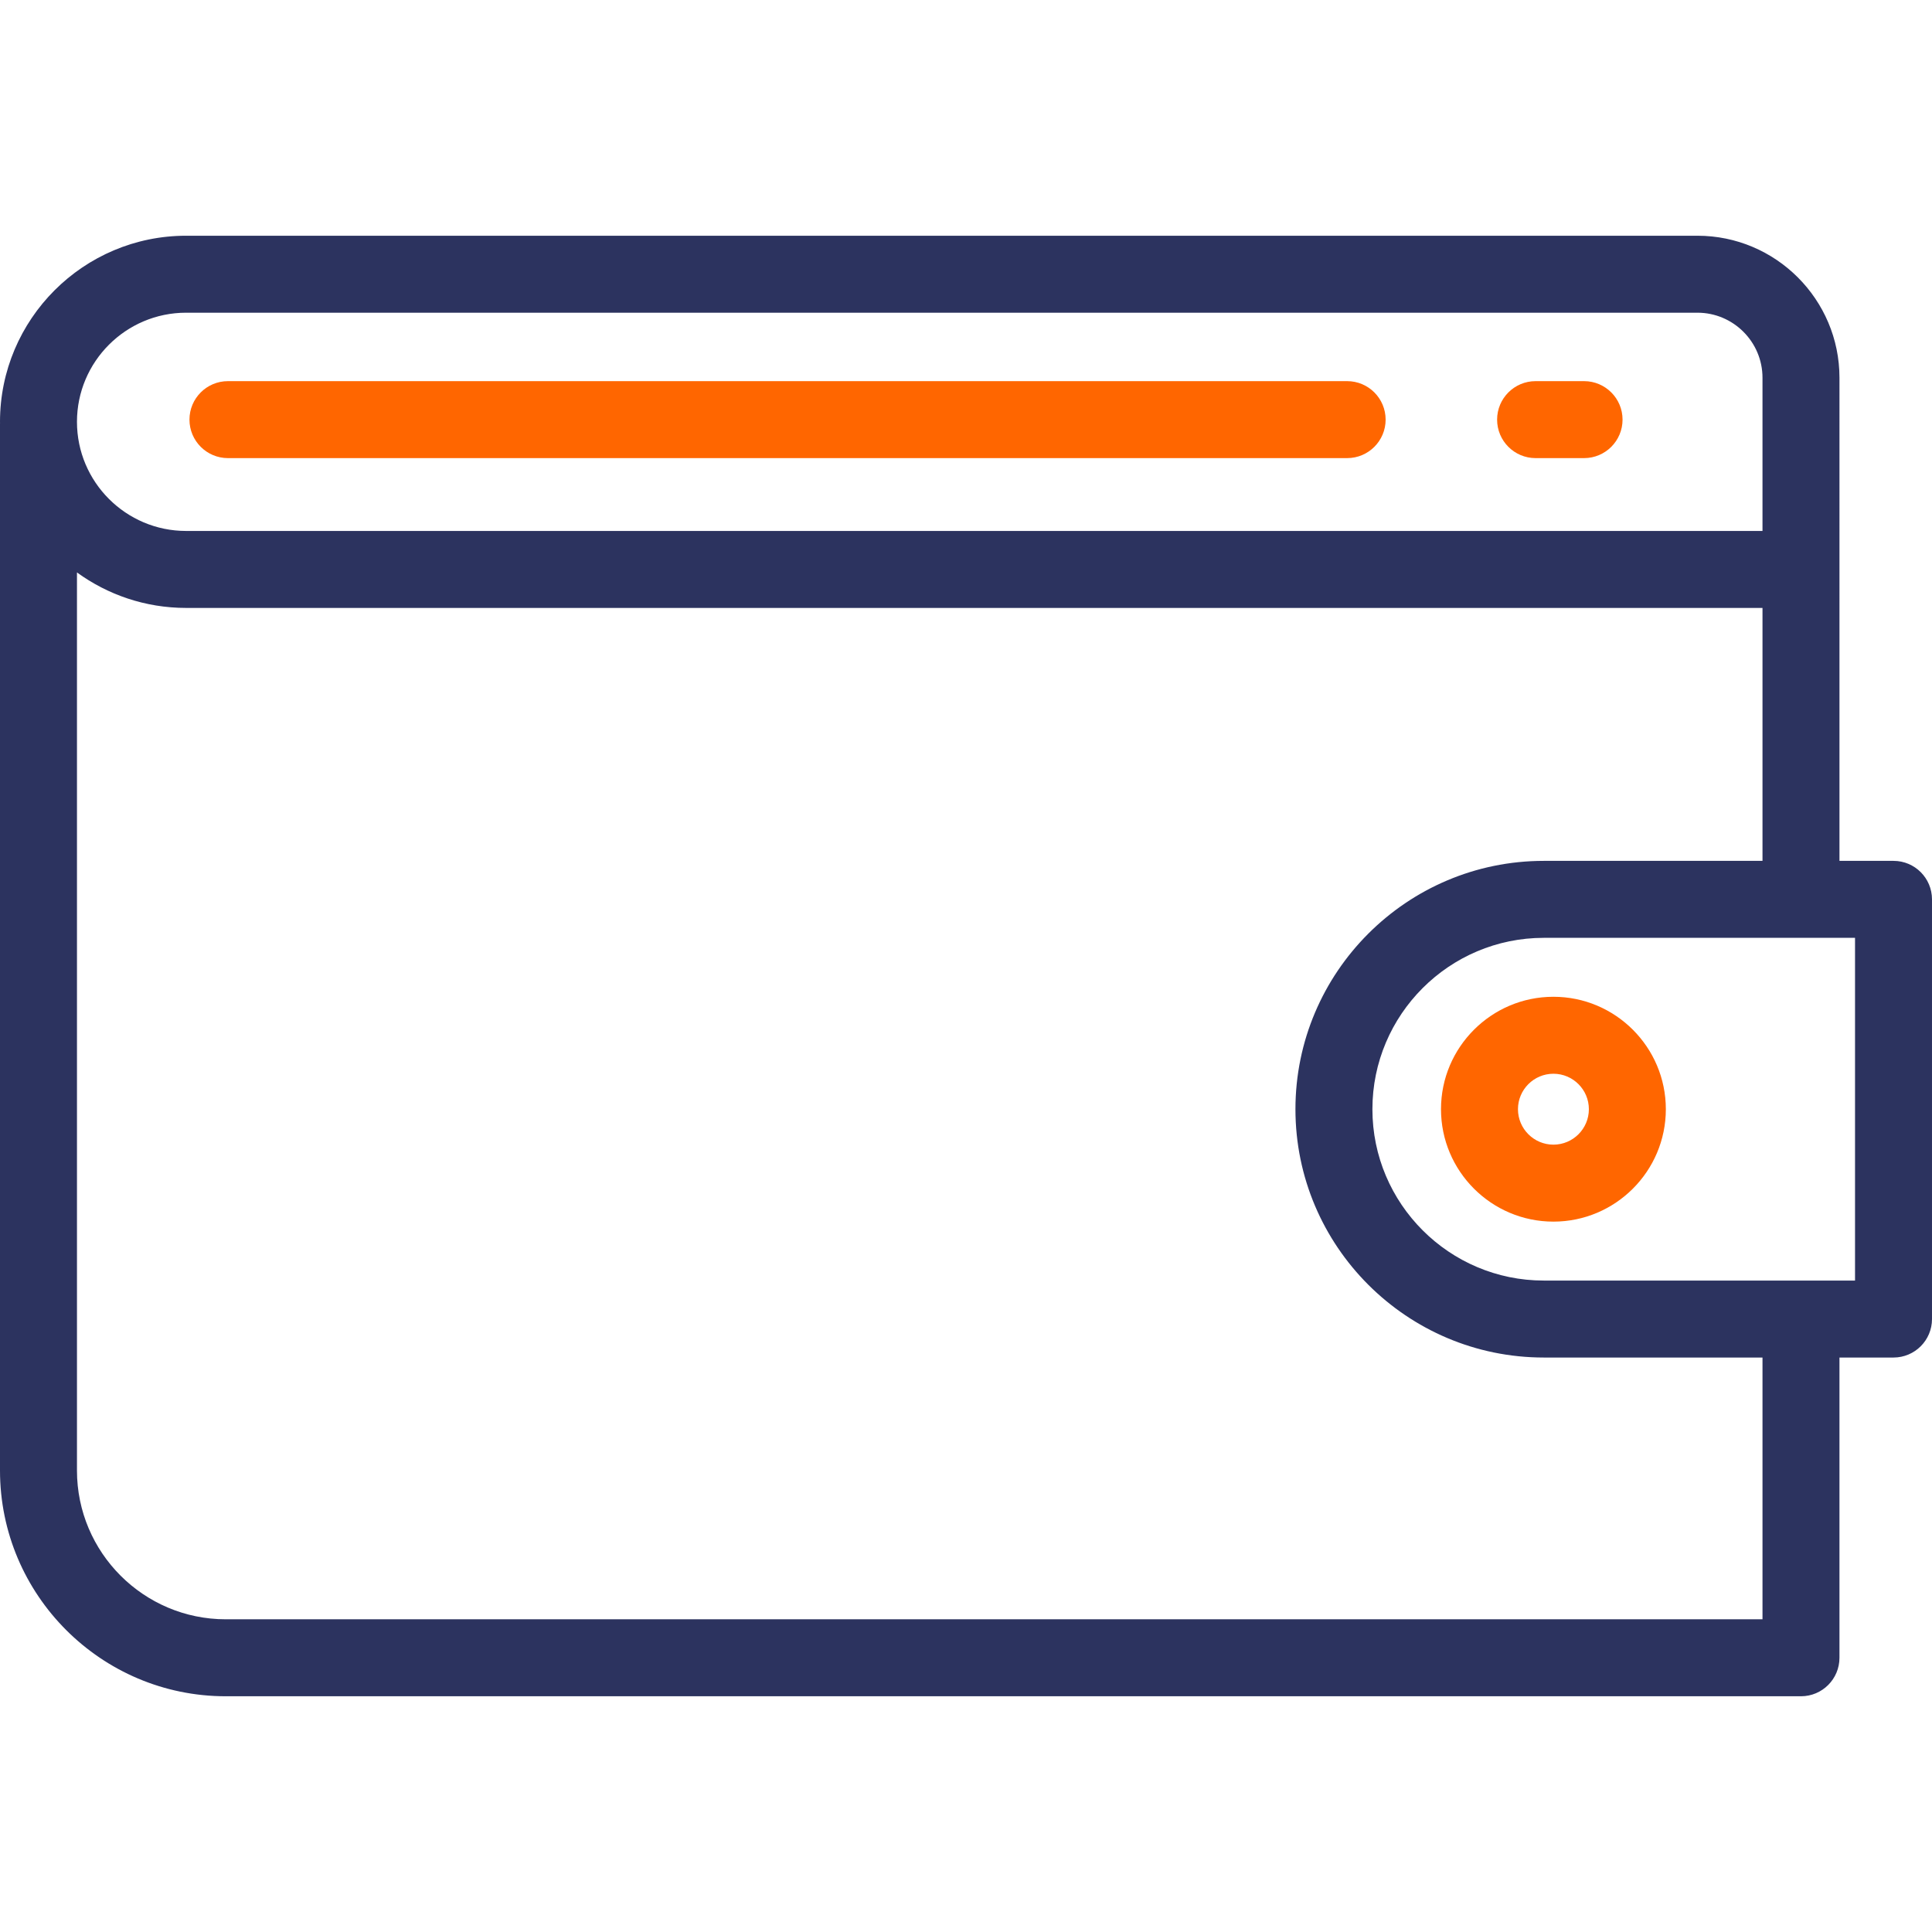
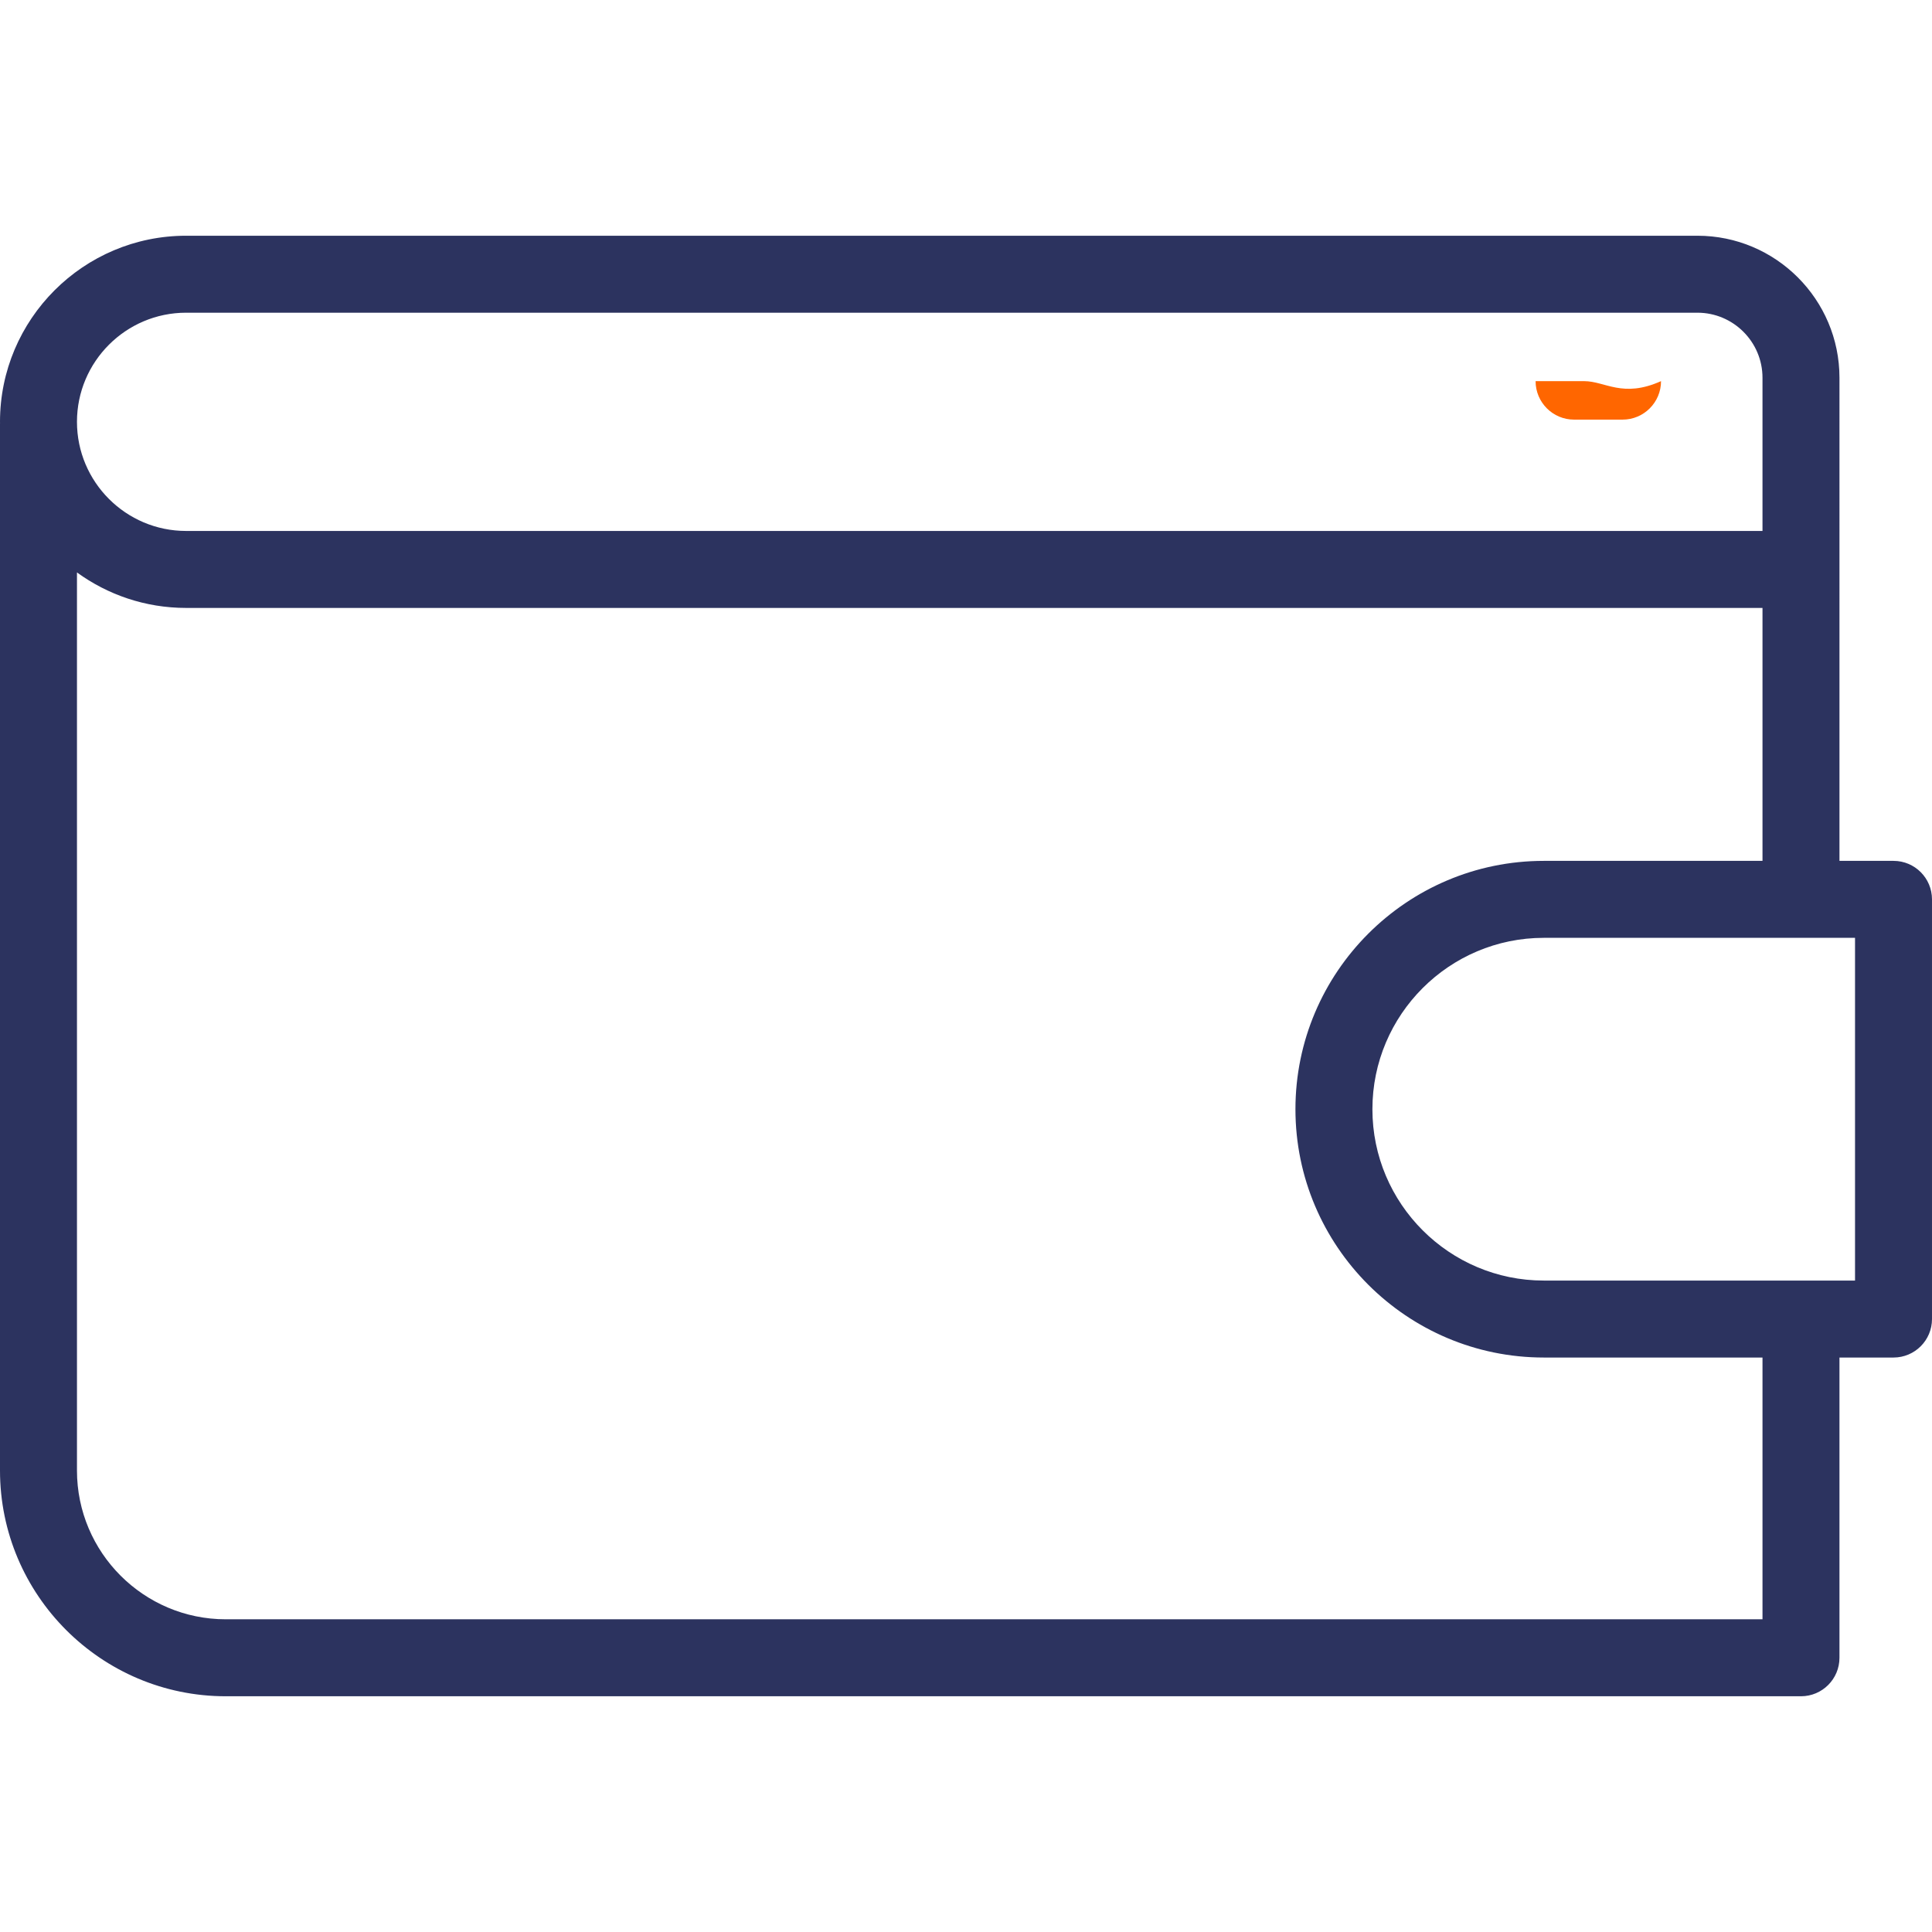
<svg xmlns="http://www.w3.org/2000/svg" version="1.1" x="0px" y="0px" viewBox="0 0 512 512" style="enable-background:new 0 0 512 512;" xml:space="preserve">
-   <path style="fill:#ff6600" d="M357.006,101.006H60.41c-5.633,0-10.199,4.567-10.199,10.199c0,5.632,4.567,10.199,10.199,10.199h296.596    c5.632,0,10.199-4.567,10.199-10.199C367.205,105.573,362.638,101.006,357.006,101.006z" />
-   <path style="fill:#ff6600" d="M419.793,101.006h-12.845c-5.632,0-10.199,4.567-10.199,10.199c0,5.632,4.567,10.199,10.199,10.199h12.845    c5.632,0,10.199-4.567,10.199-10.199C429.992,105.573,425.425,101.006,419.793,101.006z" />
+   <path style="fill:#ff6600" d="M419.793,101.006h-12.845c0,5.632,4.567,10.199,10.199,10.199h12.845    c5.632,0,10.199-4.567,10.199-10.199C429.992,105.573,425.425,101.006,419.793,101.006z" />
  <path style="fill:#2c335f" d="M501.801,228.14h-14.323V100.112c0-20.755-16.886-37.64-37.639-37.64H49.317C22.123,62.472,0,84.595,0,111.788    c0,0.131,0.009,0.258,0.01,0.389c-0.002,0.066-0.01,0.13-0.01,0.196v277.329c0,32.988,26.838,59.826,59.826,59.826h417.452    c5.632,0,10.199-4.567,10.199-10.199v-79.568h14.323c5.632,0,10.199-4.567,10.199-10.199V238.339    C512,232.707,507.433,228.14,501.801,228.14z M49.317,82.87h400.522c9.507,0,17.241,7.735,17.241,17.242v40.597H49.317    c-15.945,0-28.919-12.973-28.919-28.92C20.398,95.843,33.372,82.87,49.317,82.87z M467.08,429.129H59.826    c-21.741,0-39.428-17.687-39.428-39.428V151.702c8.131,5.907,18.122,9.405,28.919,9.405H467.08v67.033h-57.965    c-36.288,0-65.81,29.523-65.81,65.81s29.523,65.81,65.81,65.81h57.965V429.129z M491.602,339.362h-82.487    c-25.041,0-45.412-20.372-45.412-45.412c0-25.04,20.372-45.412,45.412-45.412h82.487V339.362z" />
-   <path style="fill:#ff6600" d="M411.672,264.156c-16.429,0-29.793,13.366-29.793,29.794c0,16.428,13.365,29.794,29.793,29.794    c16.428,0,29.794-13.365,29.794-29.794C441.465,277.521,428.1,264.156,411.672,264.156z M411.672,303.346    c-5.18,0-9.395-4.215-9.395-9.396s4.214-9.396,9.395-9.396c5.18,0,9.396,4.215,9.396,9.396S416.852,303.346,411.672,303.346z" />
</svg>